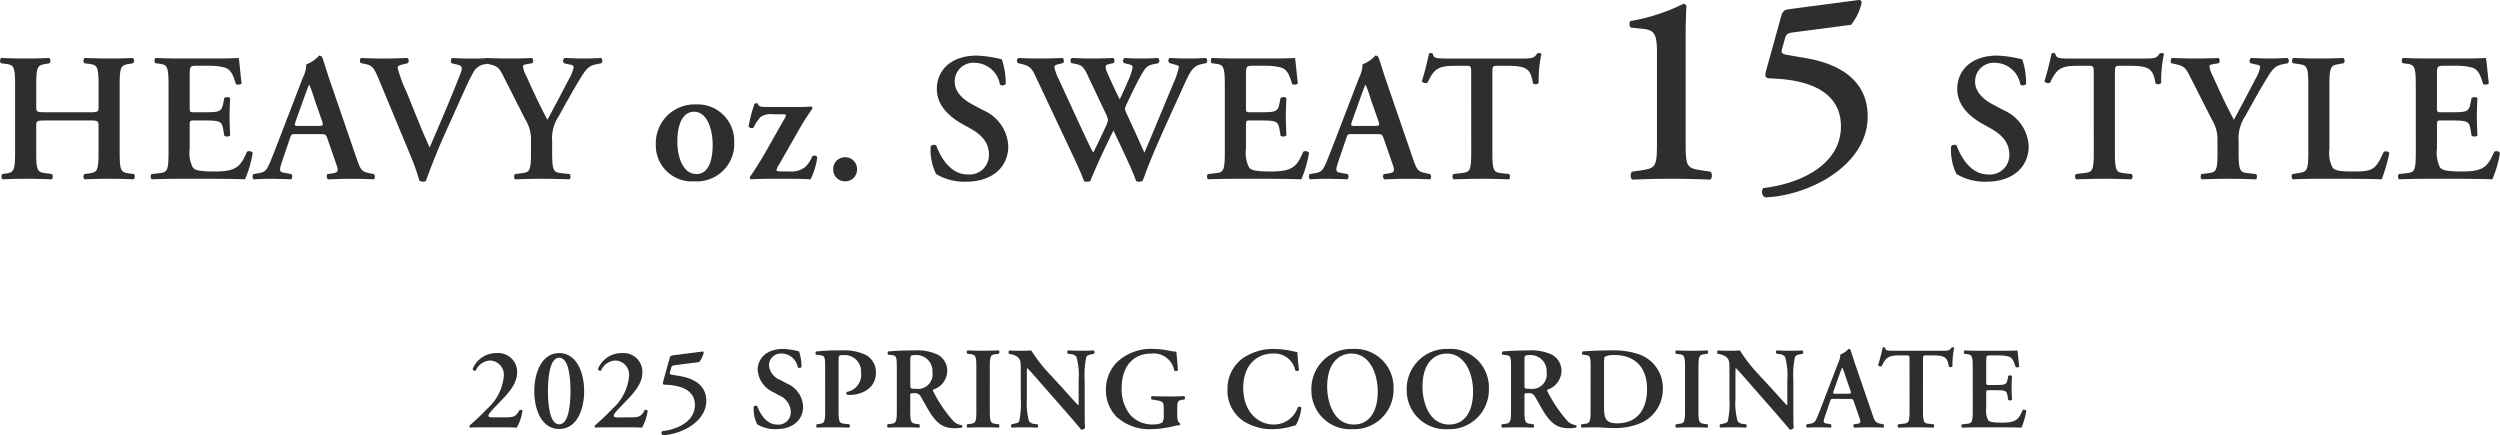
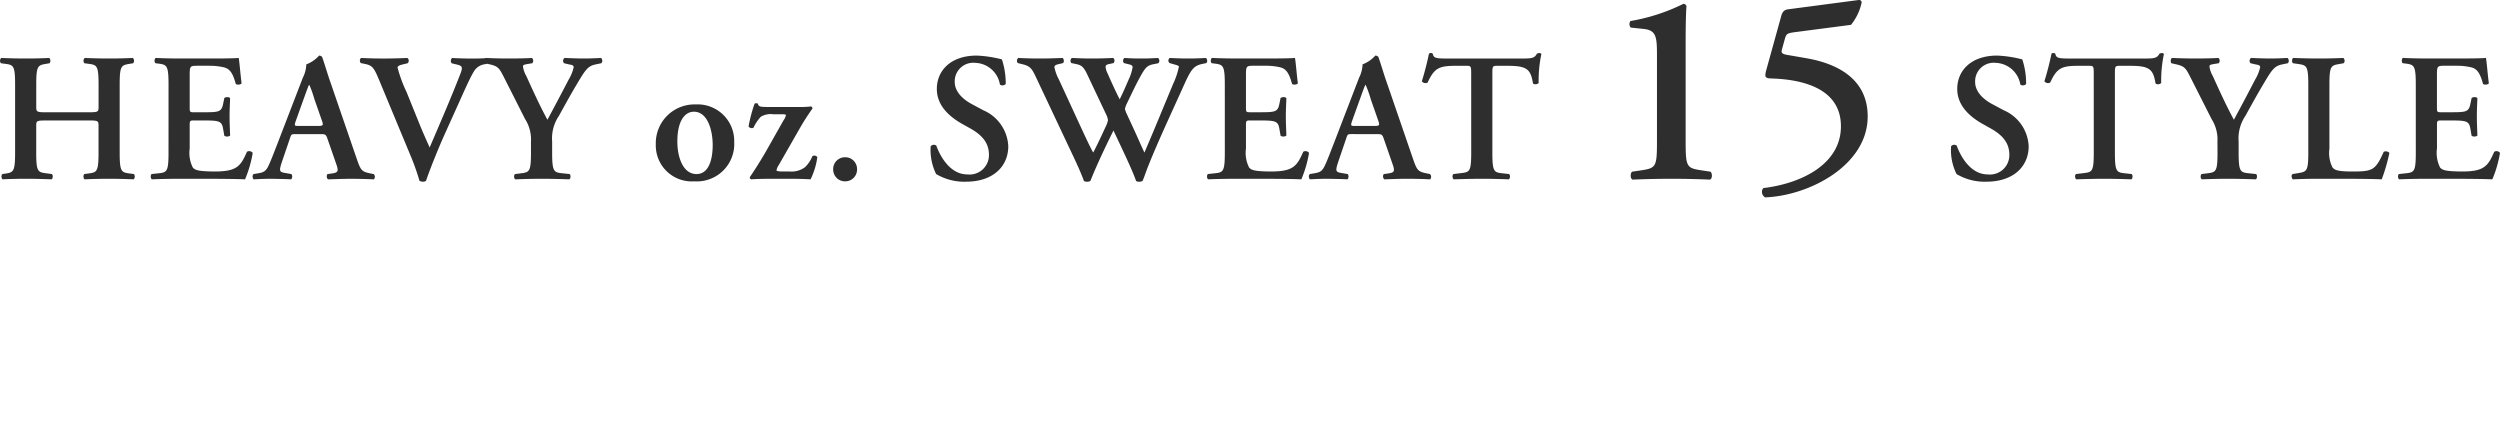
<svg xmlns="http://www.w3.org/2000/svg" width="301.789" height="52.534" viewBox="0 0 301.789 52.534">
  <g id="グループ_335" data-name="グループ 335" transform="translate(-402.516 -831.113)">
    <path id="パス_11" data-name="パス 11" d="M-139.777-7.04c1.122,0,1.188.044,1.188.638v3.234c0,2.332-.2,2.4-1.232,2.53l-.484.066c-.154.154-.132.55.044.638Q-138.809,0-137.291,0c.968,0,1.958.022,2.926.066.176-.088.2-.484.044-.638l-.484-.066c-1.034-.132-1.232-.2-1.232-2.53v-8.184c0-2.332.2-2.354,1.232-2.53l.4-.066a.474.474,0,0,0-.044-.638c-.88.044-1.87.066-2.838.066s-1.958-.022-2.97-.066a.474.474,0,0,0-.044.638l.484.066c1.034.132,1.232.2,1.232,2.53V-8.69c0,.616-.066.66-1.188.66h-5.148c-1.122,0-1.188-.044-1.188-.66v-2.662c0-2.332.2-2.354,1.232-2.53l.374-.066a.474.474,0,0,0-.044-.638c-.858.044-1.848.066-2.816.066s-2-.022-2.97-.066a.474.474,0,0,0-.044.638l.484.066c1.034.132,1.232.2,1.232,2.53v8.184c0,2.332-.2,2.4-1.232,2.552l-.308.044c-.154.154-.132.55.044.638.836-.044,1.826-.066,2.794-.066s1.958.022,3.1.066c.176-.088.2-.484.044-.638l-.66-.088c-1.034-.132-1.232-.176-1.232-2.508V-6.4c0-.594.066-.638,1.188-.638Zm9.636,3.872c0,2.332-.2,2.4-1.232,2.508l-.814.088c-.154.154-.132.55.044.638.99-.044,2.332-.066,3.3-.066h2.508c2.574,0,4.466.022,5.434.066a14.092,14.092,0,0,0,.924-3.19.522.522,0,0,0-.7-.132c-.77,1.782-1.254,2.4-4.048,2.376-1.848-.022-2.222-.176-2.486-.484a3.909,3.909,0,0,1-.374-2.288V-6.446c0-.55.022-.594.528-.594h1.056c1.914,0,2.288.044,2.442.968l.154.88a.627.627,0,0,0,.7-.022c-.022-.7-.066-1.474-.066-2.31,0-.814.044-1.606.066-2.2-.11-.176-.528-.176-.7-.022l-.154.748c-.2.946-.528.968-2.442.968h-1.056c-.506,0-.528-.022-.528-.594v-3.718c0-1.254,0-1.3.946-1.3h1.474a7.435,7.435,0,0,1,1.76.2c.7.2,1.034.726,1.386,2,.176.132.616.088.7-.088-.132-.946-.264-2.684-.352-3.058-.286.044-1.562.066-2.97.066h-4.2c-.968,0-2-.022-2.838-.066-.176.088-.2.484-.044.638l.352.044c1.034.132,1.232.22,1.232,2.552Zm18.3-2.222c.616,0,.7,0,.9.594L-109.9-1.8c.33.924.22,1.056-.572,1.166l-.484.066a.5.5,0,0,0,.066.638c.77-.022,1.738-.066,2.684-.066,1.144,0,1.958.022,2.86.066a.474.474,0,0,0-.022-.638l-.33-.066c-1.122-.22-1.232-.352-1.738-1.826l-3.168-9.218c-.352-.99-.638-2.024-.99-3.014a.44.44,0,0,0-.374-.176,3.849,3.849,0,0,1-1.54,1.056,3.8,3.8,0,0,1-.418,1.606l-3.014,7.832c-.462,1.188-.814,2.112-1.078,2.684-.33.726-.572.9-1.21,1.012l-.66.11a.493.493,0,0,0,.022.638C-119.1.022-118.415,0-117.689,0c.9.022,1.628.022,2.332.066.176-.088.2-.484.044-.638l-.638-.11c-.814-.132-.9-.176-.462-1.474l.9-2.64c.2-.594.176-.594.748-.594Zm-2.574-.99c-.528,0-.572,0-.352-.638l.924-2.574c.374-1.034.572-1.584.66-1.738h.044a13.549,13.549,0,0,1,.616,1.738l.924,2.64c.176.528.088.572-.528.572Zm18.876-1.8c1.012-2.222,1.628-3.7,2.244-4.752a1.822,1.822,0,0,1,1.364-.9l.55-.11c.11-.176.132-.528-.044-.638-.616.044-1.342.066-2.134.066-.7,0-1.452-.022-2.354-.066a.47.47,0,0,0-.044.638l.638.154c.66.154.726.33.374,1.21-1.166,2.992-2.486,6.028-3.674,8.8-.22-.506-.814-1.8-1.21-2.794l-1.584-3.916a16.638,16.638,0,0,1-1.078-2.926c0-.176.176-.286.66-.4l.55-.132a.417.417,0,0,0-.022-.638c-1.166.044-1.914.066-2.9.066-.858,0-1.8-.022-2.662-.066-.22.066-.22.462-.066.616l.528.11c.88.176,1.078.484,1.694,1.958l3.85,9.262A28.29,28.29,0,0,1-99.847.242a.843.843,0,0,0,.418.11.541.541,0,0,0,.374-.11c.374-1.122,1.386-3.7,2.288-5.7Zm9.152,5.016c0,2.332-.2,2.376-1.232,2.508l-.7.088c-.154.154-.132.55.044.638C-87.087.022-86.1,0-85.085,0c.968,0,1.958.022,3.322.066.176-.088.2-.484.044-.638l-.836-.088c-1.078-.11-1.276-.176-1.276-2.508v-1.32a4.84,4.84,0,0,1,.814-3.1c.682-1.232,1.342-2.442,2.09-3.7,1.144-1.936,1.408-2.332,2.4-2.53l.638-.132a.449.449,0,0,0-.044-.638c-.7.044-1.408.066-2.09.066-.66,0-1.342-.022-2.31-.066a.435.435,0,0,0-.066.638l.66.154c.308.044.506.11.506.33a4.93,4.93,0,0,1-.594,1.474C-82.687-10.34-83.5-8.8-84.4-7.128c-.88-1.606-1.694-3.388-2.552-5.28a3.176,3.176,0,0,1-.4-1.144c0-.176.11-.22.462-.286l.66-.11a.449.449,0,0,0-.044-.638c-.506.044-1.848.066-2.816.066q-1.353,0-2.772-.066c-.176.066-.22.484-.088.638l.572.132c.99.22,1.166.462,1.65,1.408l2.64,5.214a4.581,4.581,0,0,1,.7,2.728ZM-66.5-8.976a4.675,4.675,0,0,0-4.818,4.8A4.345,4.345,0,0,0-66.671.308a4.516,4.516,0,0,0,4.818-4.752A4.416,4.416,0,0,0-66.5-8.976ZM-68.717-4.51c0-2.442.88-3.586,2-3.586,1.628,0,2.266,2.178,2.266,4.026,0,1.694-.44,3.5-1.958,3.5C-67.991-.572-68.717-2.508-68.717-4.51ZM-55.165,0c1.012,0,1.738.022,2.53.066a8.631,8.631,0,0,0,.814-2.684.441.441,0,0,0-.594-.11,3.967,3.967,0,0,1-.88,1.32,2.737,2.737,0,0,1-1.87.528h-.726c-.638,0-.858-.044-.858-.154a1.83,1.83,0,0,1,.308-.682L-54-5.984A28.26,28.26,0,0,1-52.415-8.47a.249.249,0,0,0-.154-.264,10.359,10.359,0,0,1-1.342.066h-3.63c-1.122,0-1.364,0-1.452-.4a.421.421,0,0,0-.4,0,17.184,17.184,0,0,0-.726,2.75.458.458,0,0,0,.594.154,4.942,4.942,0,0,1,.88-1.32,2.3,2.3,0,0,1,1.474-.308h1.078c.286,0,.484.022.484.11a1.616,1.616,0,0,1-.286.616L-58-3.344C-58.6-2.288-59.587-.726-59.961-.22a.232.232,0,0,0,.154.286C-59.191.022-58.333,0-57.145,0Zm6.71.308a1.418,1.418,0,0,0,1.43-1.452A1.418,1.418,0,0,0-48.455-2.6a1.423,1.423,0,0,0-1.452,1.452A1.423,1.423,0,0,0-48.455.308Zm14.586.044c3.19,0,5.1-1.782,5.1-4.29a4.974,4.974,0,0,0-3.014-4.334L-33.143-9c-1.452-.77-2.09-1.76-2.09-2.684a2.241,2.241,0,0,1,2.486-2.31,3.124,3.124,0,0,1,2.97,2.618.531.531,0,0,0,.7-.066,9.218,9.218,0,0,0-.462-2.97,14.627,14.627,0,0,0-3.014-.462c-3.212,0-4.84,1.848-4.84,4.026,0,1.98,1.452,3.322,3.1,4.246l.946.528c1.65.924,2.244,1.936,2.244,3.19A2.342,2.342,0,0,1-33.715-.528c-2.156,0-3.344-2.354-3.74-3.476a.489.489,0,0,0-.682.088,6.532,6.532,0,0,0,.66,3.344A6.648,6.648,0,0,0-33.869.352ZM-4.851-13.97a.441.441,0,0,0-.066-.616c-.682.044-1.364.066-2.112.066s-1.43-.022-2.244-.066a.38.38,0,0,0-.022.616l.374.11c.352.11.748.176.748.33a9.145,9.145,0,0,1-.682,2.046c-1.166,2.794-2.354,5.7-3.476,8.316-.2-.374-.77-1.716-1.232-2.706l-.946-2.046a2.26,2.26,0,0,1-.176-.528,3.048,3.048,0,0,1,.22-.616c.484-.99,1.034-2.178,1.518-3.058.7-1.3.924-1.562,1.738-1.716l.55-.11a.418.418,0,0,0-.044-.638c-.7.044-1.232.066-2,.066-.836,0-1.452-.022-2.046-.066a.441.441,0,0,0-.066.616l.616.154c.308.066.44.176.44.33a5.493,5.493,0,0,1-.484,1.518c-.352.814-.7,1.628-1.078,2.376-.506-.99-1.012-2.112-1.5-3.212a1.969,1.969,0,0,1-.2-.726c0-.154.132-.264.374-.308l.594-.132a.445.445,0,0,0-.044-.616c-.88.044-1.738.066-2.618.066-.748,0-1.474-.022-2.376-.066a.427.427,0,0,0-.066.616l.638.132c.594.132.858.352,1.276,1.232l2.31,4.884a2,2,0,0,1,.2.66,3.353,3.353,0,0,1-.308.836c-.528,1.144-1.012,2.178-1.474,3.058-.22-.352-.77-1.5-1.54-3.168l-2.618-5.676a5.277,5.277,0,0,1-.528-1.474c0-.2.22-.286.506-.352l.55-.132a.472.472,0,0,0-.066-.616c-1.056.044-1.892.066-2.684.066-.946,0-1.87-.022-2.662-.066a.429.429,0,0,0-.066.616l.616.154c.9.22,1.122.572,1.584,1.562l4.246,9c.638,1.342,1.188,2.53,1.54,3.52a.706.706,0,0,0,.4.088.777.777,0,0,0,.374-.088c.836-2.068,1.8-4.092,2.794-6.094.88,1.892,2.266,4.73,2.728,6.094a.706.706,0,0,0,.4.088.777.777,0,0,0,.374-.088c.2-.418.374-1.012.7-1.826,1.232-3.08,2.662-6.094,4.334-9.812.814-1.8,1.144-2.266,2.156-2.486Zm2.222,10.8c0,2.332-.2,2.4-1.232,2.508l-.814.088c-.154.154-.132.55.044.638C-3.641.022-2.3,0-1.331,0H1.177C3.751,0,5.643.022,6.611.066a14.092,14.092,0,0,0,.924-3.19.522.522,0,0,0-.7-.132C6.061-1.474,5.577-.858,2.783-.88.935-.9.561-1.056.3-1.364A3.909,3.909,0,0,1-.077-3.652V-6.446c0-.55.022-.594.528-.594H1.507c1.914,0,2.288.044,2.442.968l.154.88a.627.627,0,0,0,.7-.022c-.022-.7-.066-1.474-.066-2.31,0-.814.044-1.606.066-2.2C4.7-9.9,4.279-9.9,4.1-9.746L3.949-9c-.2.946-.528.968-2.442.968H.451c-.506,0-.528-.022-.528-.594v-3.718c0-1.254,0-1.3.946-1.3H2.343a7.435,7.435,0,0,1,1.76.2c.7.2,1.034.726,1.386,2,.176.132.616.088.7-.088-.132-.946-.264-2.684-.352-3.058-.286.044-1.562.066-2.97.066h-4.2c-.968,0-2-.022-2.838-.066-.176.088-.2.484-.044.638l.352.044c1.034.132,1.232.22,1.232,2.552Zm18.3-2.222c.616,0,.7,0,.9.594L17.611-1.8c.33.924.22,1.056-.572,1.166l-.484.066a.5.5,0,0,0,.066.638C17.391.044,18.359,0,19.3,0c1.144,0,1.958.022,2.86.066a.474.474,0,0,0-.022-.638l-.33-.066c-1.122-.22-1.232-.352-1.738-1.826l-3.168-9.218c-.352-.99-.638-2.024-.99-3.014a.44.44,0,0,0-.374-.176A3.849,3.849,0,0,1,14-13.816a3.8,3.8,0,0,1-.418,1.606L10.571-4.378c-.462,1.188-.814,2.112-1.078,2.684-.33.726-.572.9-1.21,1.012l-.66.11a.493.493,0,0,0,.022.638C8.415.022,9.1,0,9.823,0c.9.022,1.628.022,2.332.066.176-.088.2-.484.044-.638l-.638-.11c-.814-.132-.9-.176-.462-1.474L12-4.8c.2-.594.176-.594.748-.594ZM13.1-6.38c-.528,0-.572,0-.352-.638l.924-2.574c.374-1.034.572-1.584.66-1.738h.044a13.548,13.548,0,0,1,.616,1.738l.924,2.64c.176.528.088.572-.528.572ZM27.115-3.168c0,2.332-.2,2.354-1.232,2.486l-.924.11A.474.474,0,0,0,25,.066C26.411.022,27.445,0,28.413,0s1.958.022,3.234.066c.176-.088.2-.484.044-.638L30.9-.66c-1.034-.11-1.232-.176-1.232-2.508v-9.5c0-.924.022-.968.594-.968h1.254c2.354,0,2.772.418,3.058,2.134a.526.526,0,0,0,.682-.066,15.477,15.477,0,0,1,.33-3.5.347.347,0,0,0-.286-.11.625.625,0,0,0-.264.088c-.264.506-.594.572-1.672.572H24.387c-1.5,0-1.8-.022-1.914-.572a.255.255,0,0,0-.22-.088.274.274,0,0,0-.242.088c-.154.77-.484,2.134-.858,3.322a.551.551,0,0,0,.7.154c.814-1.782,1.408-2.024,3.432-2.024h1.232c.572,0,.594.044.594.968ZM53-16.83c0-1.32.033-3.3.1-3.993a.392.392,0,0,0-.363-.3,22.99,22.99,0,0,1-6.4,2.079.647.647,0,0,0,.033.792l1.584.165c1.485.165,1.584.957,1.584,3.135V-4.488c0,3.168-.132,3.2-2.112,3.5l-.891.132C46.3-.66,46.3,0,46.6.1,48.18.033,49.7,0,51.381,0c1.452,0,3,.033,4.554.1.3-.1.3-.759.066-.957L55.11-.99C53.13-1.287,53-1.32,53-4.488Zm12.375-3.63c-.528.066-.726.363-.858.891l-1.782,6.435c-.231.858-.132.99.561,1.023,3.663.1,8.448,1.122,8.448,5.775,0,4.554-4.719,6.9-9.372,7.458A.752.752,0,0,0,62.6,2.244c5.313-.2,12.375-3.861,12.375-9.768,0-5.181-4.785-6.567-7.392-7.029l-2.31-.4c-.627-.1-.759-.264-.66-.627l.33-1.188c.2-.726.264-.792,1.188-.924l6.831-.891a6.4,6.4,0,0,0,1.287-2.706.316.316,0,0,0-.3-.3ZM89.309.352c3.19,0,5.1-1.782,5.1-4.29A4.974,4.974,0,0,0,91.4-8.272L90.035-9c-1.452-.77-2.09-1.76-2.09-2.684a2.241,2.241,0,0,1,2.486-2.31,3.124,3.124,0,0,1,2.97,2.618.531.531,0,0,0,.7-.066,9.219,9.219,0,0,0-.462-2.97,14.627,14.627,0,0,0-3.014-.462c-3.212,0-4.84,1.848-4.84,4.026,0,1.98,1.452,3.322,3.1,4.246l.946.528c1.65.924,2.244,1.936,2.244,3.19A2.342,2.342,0,0,1,89.463-.528c-2.156,0-3.344-2.354-3.74-3.476a.489.489,0,0,0-.682.088A6.532,6.532,0,0,0,85.7-.572,6.648,6.648,0,0,0,89.309.352Zm12.958-3.52c0,2.332-.2,2.354-1.232,2.486l-.924.11a.474.474,0,0,0,.044.638C101.563.022,102.6,0,103.565,0s1.958.022,3.234.066c.176-.088.2-.484.044-.638l-.792-.088c-1.034-.11-1.232-.176-1.232-2.508v-9.5c0-.924.022-.968.594-.968h1.254c2.354,0,2.772.418,3.058,2.134a.526.526,0,0,0,.682-.066,15.476,15.476,0,0,1,.33-3.5.347.347,0,0,0-.286-.11.625.625,0,0,0-.264.088c-.264.506-.594.572-1.672.572H99.539c-1.5,0-1.8-.022-1.914-.572a.255.255,0,0,0-.22-.088.274.274,0,0,0-.242.088c-.154.77-.484,2.134-.858,3.322a.551.551,0,0,0,.7.154c.814-1.782,1.408-2.024,3.432-2.024h1.232c.572,0,.594.044.594.968Zm14.938,0c0,2.332-.2,2.376-1.232,2.508l-.7.088c-.154.154-.132.55.044.638C116.5.022,117.491,0,118.5,0c.968,0,1.958.022,3.322.066.176-.088.2-.484.044-.638l-.836-.088c-1.078-.11-1.276-.176-1.276-2.508v-1.32a4.84,4.84,0,0,1,.814-3.1c.682-1.232,1.342-2.442,2.09-3.7,1.144-1.936,1.408-2.332,2.4-2.53l.638-.132a.449.449,0,0,0-.044-.638c-.7.044-1.408.066-2.09.066-.66,0-1.342-.022-2.31-.066a.435.435,0,0,0-.066.638l.66.154c.308.044.506.11.506.33a4.93,4.93,0,0,1-.594,1.474c-.858,1.65-1.672,3.19-2.574,4.862-.88-1.606-1.694-3.388-2.552-5.28a3.176,3.176,0,0,1-.4-1.144c0-.176.11-.22.462-.286l.66-.11a.449.449,0,0,0-.044-.638c-.506.044-1.848.066-2.816.066q-1.353,0-2.772-.066c-.176.066-.22.484-.088.638l.572.132c.99.22,1.166.462,1.65,1.408l2.64,5.214a4.581,4.581,0,0,1,.7,2.728Zm13.508-8.184c0-2.288.2-2.332,1.232-2.508l.484-.088a.434.434,0,0,0-.044-.638c-.968.044-1.958.066-2.926.066-1.012,0-2-.022-3.1-.066-.2.088-.2.528-.044.638l.616.088c1.034.154,1.232.22,1.232,2.508v8.184c0,2.288-.2,2.31-1.232,2.486l-.66.11c-.2.11-.132.55.044.638C127.237.022,128.337,0,129.459,0h2.288c2.464,0,4.356.022,5.28.066a20.793,20.793,0,0,0,.924-3.19.588.588,0,0,0-.682-.132C136.257-.99,135.9-.88,133.463-.88c-1.76,0-2.112-.176-2.376-.484a3.867,3.867,0,0,1-.374-2.266Zm10.428,8.184c0,2.332-.2,2.4-1.232,2.508l-.814.088c-.154.154-.132.55.044.638.99-.044,2.332-.066,3.3-.066h2.508c2.574,0,4.466.022,5.434.066a14.092,14.092,0,0,0,.924-3.19.522.522,0,0,0-.7-.132c-.77,1.782-1.254,2.4-4.048,2.376-1.848-.022-2.222-.176-2.486-.484a3.909,3.909,0,0,1-.374-2.288V-6.446c0-.55.022-.594.528-.594h1.056c1.914,0,2.288.044,2.442.968l.154.88a.627.627,0,0,0,.7-.022c-.022-.7-.066-1.474-.066-2.31,0-.814.044-1.606.066-2.2-.11-.176-.528-.176-.7-.022L147.719-9c-.2.946-.528.968-2.442.968h-1.056c-.506,0-.528-.022-.528-.594v-3.718c0-1.254,0-1.3.946-1.3h1.474a7.435,7.435,0,0,1,1.76.2c.7.2,1.034.726,1.386,2,.176.132.616.088.7-.088-.132-.946-.264-2.684-.352-3.058-.286.044-1.562.066-2.97.066h-4.2c-.968,0-2-.022-2.838-.066-.176.088-.2.484-.044.638l.352.044c1.034.132,1.232.22,1.232,2.552Z" transform="translate(553 852.695)" fill="#2e2e2e" />
-     <path id="パス_12" data-name="パス 12" d="M-91.084-1.2c-.364,0-.434-.084-.434-.2s.056-.28.658-.91l1.148-1.2c1.26-1.33,1.652-2.226,1.652-3.122A2.273,2.273,0,0,0-90.5-8.96a3.068,3.068,0,0,0-2.926,1.918.29.29,0,0,0,.364.21,2.006,2.006,0,0,1,1.722-1.232A1.721,1.721,0,0,1-89.67-6.132a6.013,6.013,0,0,1-2.03,3.92c-.854.9-1.344,1.33-2.1,2a.2.2,0,0,0,.084.252C-93.422.014-92.96,0-92.176,0h2.31c.644,0,1.218.014,1.764.042A5.784,5.784,0,0,0-87.416-2a.282.282,0,0,0-.35-.084c-.434.77-.672.882-1.68.882Zm8.106-7.756c-2.156,0-3.01,2.464-3.01,4.578,0,2.2.854,4.578,3.01,4.578s3.01-2.38,3.01-4.578C-79.968-6.5-80.822-8.96-82.978-8.96Zm0,.56c1.218,0,1.358,2.7,1.358,4.018s-.14,4.018-1.358,4.018-1.358-2.7-1.358-4.018S-84.2-8.4-82.978-8.4Zm7.014,7.2c-.364,0-.434-.084-.434-.2s.056-.28.658-.91l1.148-1.2c1.26-1.33,1.652-2.226,1.652-3.122A2.273,2.273,0,0,0-75.376-8.96,3.068,3.068,0,0,0-78.3-7.042a.29.29,0,0,0,.364.21,2.006,2.006,0,0,1,1.722-1.232A1.721,1.721,0,0,1-74.55-6.132a6.013,6.013,0,0,1-2.03,3.92c-.854.9-1.344,1.33-2.1,2A.2.2,0,0,0-78.6.042C-78.3.014-77.84,0-77.056,0h2.31c.644,0,1.218.014,1.764.042A5.784,5.784,0,0,0-72.3-2a.282.282,0,0,0-.35-.084c-.434.77-.672.882-1.68.882ZM-69.3-8.68c-.224.028-.308.154-.364.378l-.756,2.73c-.1.364-.056.42.238.434,1.554.042,3.584.476,3.584,2.45,0,1.932-2,2.926-3.976,3.164a.319.319,0,0,0,.1.476c2.254-.084,5.25-1.638,5.25-4.144,0-2.2-2.03-2.786-3.136-2.982l-.98-.168c-.266-.042-.322-.112-.28-.266l.14-.5c.084-.308.112-.336.5-.392l2.9-.378a2.716,2.716,0,0,0,.546-1.148.134.134,0,0,0-.126-.126Zm12.516,8.9c2.03,0,3.248-1.134,3.248-2.73a3.166,3.166,0,0,0-1.918-2.758l-.868-.462a2.078,2.078,0,0,1-1.33-1.708A1.426,1.426,0,0,1-56.07-8.9a1.988,1.988,0,0,1,1.89,1.666.338.338,0,0,0,.448-.042,5.866,5.866,0,0,0-.294-1.89,9.308,9.308,0,0,0-1.918-.294c-2.044,0-3.08,1.176-3.08,2.562A3.232,3.232,0,0,0-57.05-4.2l.6.336a2.25,2.25,0,0,1,1.428,2.03,1.491,1.491,0,0,1-1.666,1.5c-1.372,0-2.128-1.5-2.38-2.212a.311.311,0,0,0-.434.056,4.157,4.157,0,0,0,.42,2.128A4.231,4.231,0,0,0-56.784.224Zm5.908-2.24c0,1.484-.126,1.54-.784,1.624l-.224.028c-.1.1-.084.35.028.406C-51.3.014-50.666,0-50.05,0s1.246.014,2.072.042c.1-.056.112-.308.028-.406l-.518-.056c-.658-.07-.784-.112-.784-1.6V-8.134c0-.546.014-.588.714-.588a1.988,1.988,0,0,1,2,2.128A2.093,2.093,0,0,1-48.272-4.27a.279.279,0,0,0,.042.35,2.812,2.812,0,0,0,.35.014c1.106,0,3.136-.588,3.136-2.716a2.383,2.383,0,0,0-1.19-2.1,6,6,0,0,0-2.926-.56,25.7,25.7,0,0,0-3.094.126c-.112.056-.112.294-.014.392l.49.056c.588.07.6.294.6,1.568Zm8.652,0c0,1.484-.126,1.526-.784,1.61l-.308.042a.274.274,0,0,0,.028.406Q-42.322,0-41.4,0c.616,0,1.246.014,1.862.042.112-.056.126-.308.028-.406l-.308-.042c-.658-.084-.784-.126-.784-1.61V-3.808c0-.294.014-.308.434-.308a.784.784,0,0,1,.868.476c.336.546.728,1.316,1.106,1.9.854,1.3,1.582,1.848,2.926,1.848a3.793,3.793,0,0,0,.924-.084.255.255,0,0,0-.028-.28,1.789,1.789,0,0,1-.966-.434,16.2,16.2,0,0,1-2.478-3.626c-.056-.084-.084-.2,0-.238a2.422,2.422,0,0,0,1.68-2.212,2.2,2.2,0,0,0-1.232-2.044,5.875,5.875,0,0,0-2.66-.476c-1.148,0-2.338.042-3.22.126a.282.282,0,0,0-.014.392l.364.042c.658.07.672.238.672,1.582Zm1.624-6.02c0-.644.014-.686.742-.686A1.935,1.935,0,0,1-37.926-6.65a1.757,1.757,0,0,1-2,2c-.672,0-.672-.028-.672-.476Zm9.6.812c0-1.484.126-1.526.784-1.61l.308-.042c.1-.1.084-.35-.028-.406-.616.028-1.246.042-1.862.042q-.966,0-1.89-.042c-.112.056-.126.308-.028.406l.308.042c.658.084.784.126.784,1.61v5.208c0,1.484-.126,1.526-.784,1.61l-.308.042c-.1.1-.084.35.028.406C-33.068.014-32.41,0-31.794,0s1.246.014,1.862.042c.112-.056.126-.308.028-.406l-.308-.042C-30.87-.49-31-.532-31-2.016Zm11.452,1.5a10.2,10.2,0,0,1,.2-2.758c.1-.224.336-.266.6-.322l.322-.07a.287.287,0,0,0-.028-.406c-.5.028-.868.042-1.47.042-.546,0-1.064-.014-1.61-.042-.14.042-.154.308-.028.406l.322.042a.852.852,0,0,1,.7.35,8.063,8.063,0,0,1,.266,2.758V-3c0,.224,0,.294-.042.336-.14-.084-1.442-1.568-2.03-2.212l-1.4-1.512A18.612,18.612,0,0,1-26-9.282c-.336.028-.672.042-.966.042-.35,0-1.12.014-1.652-.042-.14.042-.154.322-.056.406l.21.042a2.262,2.262,0,0,1,.742.28c.476.406.462.63.462,1.722v3.318A10.96,10.96,0,0,1-27.44-.756c-.1.224-.35.266-.616.322l-.308.07a.287.287,0,0,0,.028.406C-27.846.014-27.468,0-26.88,0c.532,0,1.078.014,1.6.042.14-.042.154-.308.028-.406l-.308-.042a.881.881,0,0,1-.714-.35,8.511,8.511,0,0,1-.252-2.758v-2.73c0-.742,0-.9.042-.9.238.21.7.728,1.6,1.764l3.276,3.738C-20.608-.49-20.2-.014-19.978.28a.533.533,0,0,0,.476-.2c-.042-.322-.042-2.044-.042-2.464ZM-8.372-2.268c0-.854.084-.966.6-1.05l.252-.042a.257.257,0,0,0-.028-.406c-.6.028-1.078.042-1.708.042-.966,0-1.638-.014-2.184-.042a.3.3,0,0,0-.014.406l.5.084c.938.154.952.238.952,1.232v.5a1.787,1.787,0,0,1-.126.882c-.168.21-.574.322-1.246.322a3.567,3.567,0,0,1-2.7-1.19,4.961,4.961,0,0,1-1.008-3.22c0-2.38,1.19-4.158,3.654-4.158a2.507,2.507,0,0,1,2.688,2.03A.3.3,0,0,0-8.288-6.9c-.07-1.092-.168-1.806-.182-2.226a5.607,5.607,0,0,1-.9-.126,10.054,10.054,0,0,0-1.862-.21,5.957,5.957,0,0,0-4.466,1.652,4.7,4.7,0,0,0-1.288,3.29A4.6,4.6,0,0,0-15.75-1.316,5.86,5.86,0,0,0-11.438.224,12.665,12.665,0,0,0-8.722-.154,4.135,4.135,0,0,1-8.05-.266a.168.168,0,0,0,.014-.21c-.266-.126-.336-.49-.336-.98Zm14.5-6.8c-.126-.028-.224-.042-.392-.084a10.8,10.8,0,0,0-2.422-.308A6.49,6.49,0,0,0-.546-8.274,4.57,4.57,0,0,0-2.31-4.564,4.409,4.409,0,0,0-.322-.714,6.375,6.375,0,0,0,3.262.224,8.342,8.342,0,0,0,5.446-.112a5.008,5.008,0,0,1,.49-.126,5.435,5.435,0,0,0,.672-2.128.281.281,0,0,0-.42-.056A3.054,3.054,0,0,1,3.262-.336C1.456-.336-.406-1.792-.406-4.774c0-2.87,1.792-4.13,3.57-4.13A2.568,2.568,0,0,1,5.88-6.86a.36.36,0,0,0,.448-.028C6.188-7.924,6.16-8.75,6.132-9.072Zm6.706-.392a4.821,4.821,0,0,0-5.012,4.97A4.676,4.676,0,0,0,12.81.224a4.748,4.748,0,0,0,4.928-4.816A4.653,4.653,0,0,0,12.838-9.464Zm-.182.56c2.226,0,3.178,2.45,3.178,4.564,0,2.814-1.288,4-2.884,4-2.394,0-3.22-2.632-3.22-4.564C9.73-7.882,11.256-8.9,12.656-8.9Zm11.69-.56a4.821,4.821,0,0,0-5.012,4.97A4.676,4.676,0,0,0,24.318.224a4.748,4.748,0,0,0,4.928-4.816A4.653,4.653,0,0,0,24.346-9.464Zm-.182.56c2.226,0,3.178,2.45,3.178,4.564,0,2.814-1.288,4-2.884,4-2.394,0-3.22-2.632-3.22-4.564C21.238-7.882,22.764-8.9,24.164-8.9ZM31.92-2.016c0,1.484-.126,1.526-.784,1.61l-.308.042a.274.274,0,0,0,.028.406Q31.822,0,32.746,0c.616,0,1.246.014,1.862.042.112-.056.126-.308.028-.406l-.308-.042c-.658-.084-.784-.126-.784-1.61V-3.808c0-.294.014-.308.434-.308a.784.784,0,0,1,.868.476c.336.546.728,1.316,1.106,1.9.854,1.3,1.582,1.848,2.926,1.848A3.793,3.793,0,0,0,39.8.028a.255.255,0,0,0-.028-.28,1.789,1.789,0,0,1-.966-.434A16.2,16.2,0,0,1,36.33-4.312c-.056-.084-.084-.2,0-.238a2.422,2.422,0,0,0,1.68-2.212,2.2,2.2,0,0,0-1.232-2.044,5.875,5.875,0,0,0-2.66-.476c-1.148,0-2.338.042-3.22.126a.282.282,0,0,0-.014.392l.364.042c.658.07.672.238.672,1.582Zm1.624-6.02c0-.644.014-.686.742-.686A1.935,1.935,0,0,1,36.218-6.65a1.757,1.757,0,0,1-2,2c-.672,0-.672-.028-.672-.476Zm7.98,6.02c0,1.484-.126,1.526-.784,1.61l-.308.042c-.1.1-.084.35.028.406C41.076.014,41.706,0,42.238,0s1.176.084,2.03.084A7.7,7.7,0,0,0,47.74-.588,4.44,4.44,0,0,0,50.246-4.62a4.284,4.284,0,0,0-2.87-4.186,9.236,9.236,0,0,0-3.3-.476c-1.372,0-2.492.042-3.5.126a.284.284,0,0,0-.014.392l.294.028c.658.056.672.252.672,1.6ZM43.148-7.49c0-.658.014-.952.112-1.036a2.446,2.446,0,0,1,1.134-.2c2.338,0,3.948,1.344,3.948,4.116,0,2.366-1.12,4.13-3.612,4.13-1.484,0-1.582-.728-1.582-2.086Zm11.4.266c0-1.484.126-1.526.784-1.61l.308-.042c.1-.1.084-.35-.028-.406-.616.028-1.246.042-1.862.042q-.966,0-1.89-.042c-.112.056-.126.308-.028.406l.308.042c.658.084.784.126.784,1.61v5.208c0,1.484-.126,1.526-.784,1.61l-.308.042c-.1.1-.084.35.028.406C52.472.014,53.13,0,53.746,0s1.246.014,1.862.042c.112-.056.126-.308.028-.406l-.308-.042c-.658-.084-.784-.126-.784-1.61ZM66-5.726a10.2,10.2,0,0,1,.2-2.758c.1-.224.336-.266.6-.322l.322-.07a.287.287,0,0,0-.028-.406c-.5.028-.868.042-1.47.042-.546,0-1.064-.014-1.61-.042-.14.042-.154.308-.028.406l.322.042a.852.852,0,0,1,.7.35,8.063,8.063,0,0,1,.266,2.758V-3c0,.224,0,.294-.042.336-.14-.084-1.442-1.568-2.03-2.212L61.8-6.384a18.612,18.612,0,0,1-2.254-2.9c-.336.028-.672.042-.966.042-.35,0-1.12.014-1.652-.042-.14.042-.154.322-.056.406l.21.042a2.262,2.262,0,0,1,.742.28c.476.406.462.63.462,1.722v3.318A10.96,10.96,0,0,1,58.1-.756c-.1.224-.35.266-.616.322l-.308.07A.287.287,0,0,0,57.2.042C57.694.014,58.072,0,58.66,0c.532,0,1.078.014,1.6.042.14-.042.154-.308.028-.406l-.308-.042a.881.881,0,0,1-.714-.35,8.511,8.511,0,0,1-.252-2.758v-2.73c0-.742,0-.9.042-.9.238.21.7.728,1.6,1.764l3.276,3.738C64.932-.49,65.338-.014,65.562.28a.533.533,0,0,0,.476-.2C66-.238,66-1.96,66-2.38Zm6.748,2.3c.392,0,.448,0,.574.378l.658,1.9c.21.588.14.672-.364.742L73.3-.364a.32.32,0,0,0,.042.406C73.836.028,74.452,0,75.054,0c.728,0,1.246.014,1.82.042a.3.3,0,0,0-.014-.406l-.21-.042c-.714-.14-.784-.224-1.106-1.162L73.528-7.434c-.224-.63-.406-1.288-.63-1.918a.28.28,0,0,0-.238-.112,2.45,2.45,0,0,1-.98.672,2.421,2.421,0,0,1-.266,1.022L69.5-2.786c-.294.756-.518,1.344-.686,1.708-.21.462-.364.574-.77.644l-.42.07a.313.313,0,0,0,.014.406C68.124.014,68.558,0,69.02,0c.574.014,1.036.014,1.484.042.112-.056.126-.308.028-.406l-.406-.07c-.518-.084-.574-.112-.294-.938l.574-1.68c.126-.378.112-.378.476-.378Zm-1.638-.63c-.336,0-.364,0-.224-.406L71.47-6.1c.238-.658.364-1.008.42-1.106h.028A8.622,8.622,0,0,1,72.31-6.1l.588,1.68c.112.336.056.364-.336.364Zm8.918,2.044c0,1.484-.126,1.5-.784,1.582l-.588.07a.3.3,0,0,0,.028.406C79.576.014,80.234,0,80.85,0S82.1.014,82.908.042c.112-.056.126-.308.028-.406l-.5-.056c-.658-.07-.784-.112-.784-1.6V-8.064c0-.588.014-.616.378-.616h.8c1.5,0,1.764.266,1.946,1.358a.335.335,0,0,0,.434-.042,9.849,9.849,0,0,1,.21-2.226.221.221,0,0,0-.182-.07.4.4,0,0,0-.168.056c-.168.322-.378.364-1.064.364H78.288c-.952,0-1.148-.014-1.218-.364a.162.162,0,0,0-.14-.056.174.174,0,0,0-.154.056c-.1.49-.308,1.358-.546,2.114a.35.35,0,0,0,.448.1c.518-1.134.9-1.288,2.184-1.288h.784c.364,0,.378.028.378.616Zm7.63,0c0,1.484-.126,1.526-.784,1.6l-.518.056c-.1.1-.084.35.028.406C87.01.014,87.864,0,88.48,0h1.6c1.638,0,2.842.014,3.458.042a8.967,8.967,0,0,0,.588-2.03.332.332,0,0,0-.448-.084c-.49,1.134-.8,1.526-2.576,1.512-1.176-.014-1.414-.112-1.582-.308a2.488,2.488,0,0,1-.238-1.456V-4.1c0-.35.014-.378.336-.378h.672c1.218,0,1.456.028,1.554.616l.1.56a.4.4,0,0,0,.448-.014c-.014-.448-.042-.938-.042-1.47s.028-1.022.042-1.4c-.07-.112-.336-.112-.448-.014l-.1.476c-.126.6-.336.616-1.554.616h-.672c-.322,0-.336-.014-.336-.378V-7.854c0-.8,0-.826.6-.826h.938a4.731,4.731,0,0,1,1.12.126c.448.126.658.462.882,1.274.112.084.392.056.448-.056-.084-.6-.168-1.708-.224-1.946-.182.028-.994.042-1.89.042H88.48c-.616,0-1.274-.014-1.806-.042-.112.056-.126.308-.028.406l.224.028c.658.084.784.14.784,1.624Z" transform="translate(553 882.695)" fill="#2e2e2e" />
  </g>
</svg>